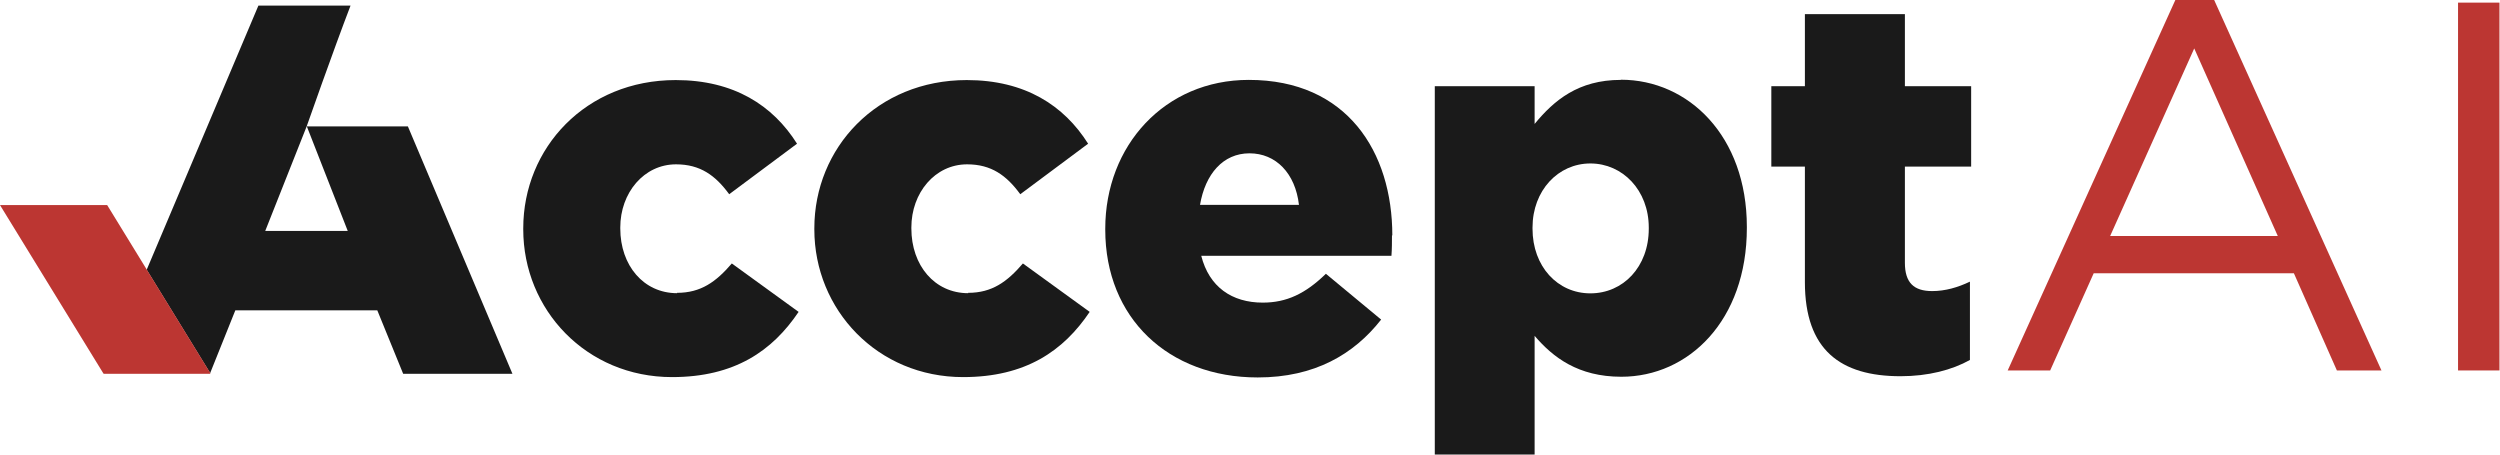
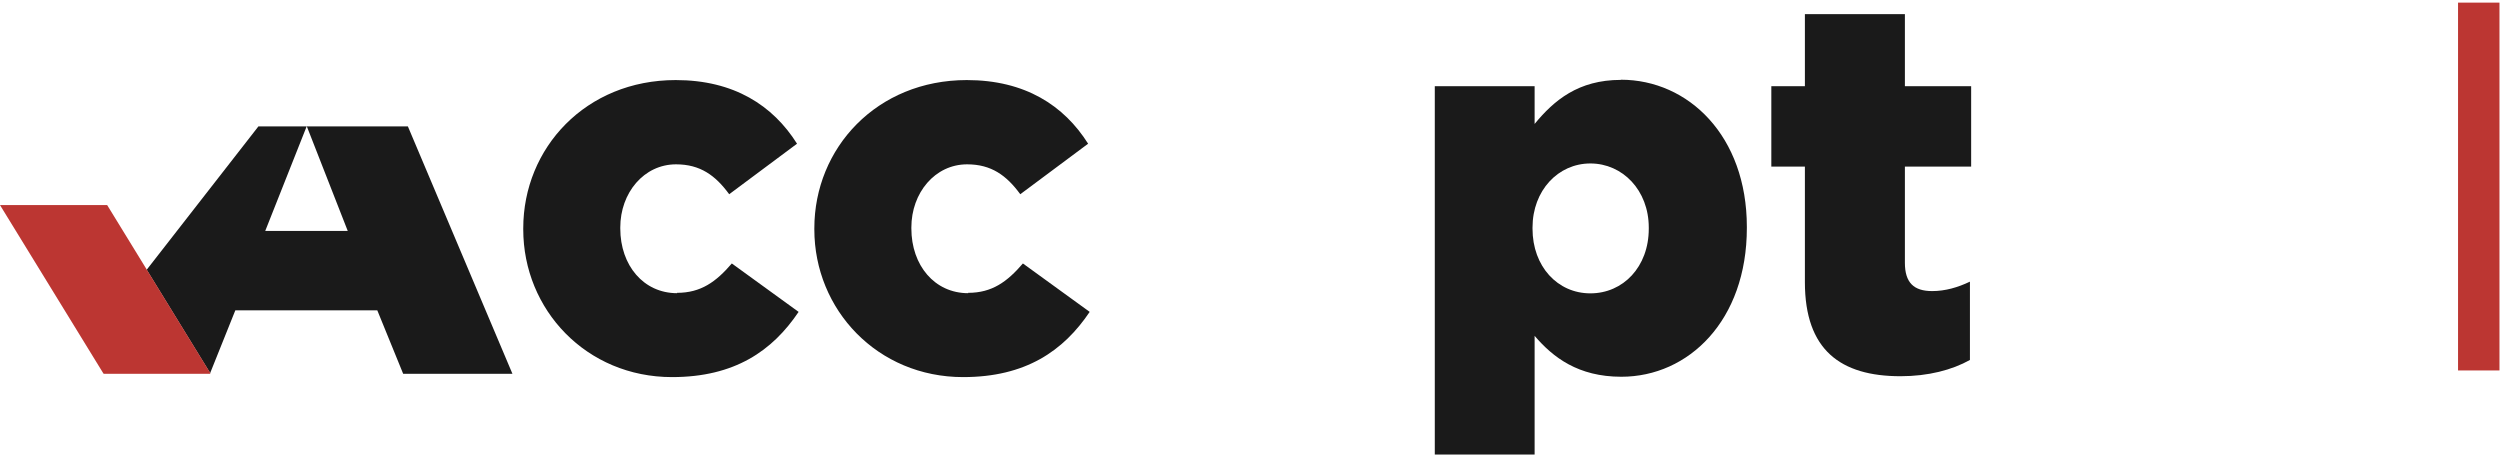
<svg xmlns="http://www.w3.org/2000/svg" width="143" height="26" viewBox="0 0 143 26" fill="none">
  <g clip-path="url(#clip0_2061_2567)">
    <path d="M38.73 16.77C36.81 16.77 35.48 15.18 35.48 13.07V13.01C35.48 11.03 36.83 9.4 38.67 9.4C40.05 9.4 40.92 10.03 41.71 11.11L45.59 8.22C44.21 6.03 41.98 4.58 38.65 4.58C33.51 4.58 29.93 8.46 29.93 13.06V13.12C29.93 17.72 33.54 21.57 38.44 21.57C42.02 21.57 44.18 20.07 45.68 17.84L41.86 15.07C40.96 16.12 40.09 16.75 38.73 16.75V16.77Z" fill="#1A1A1A" />
    <path d="M55.38 16.77C53.46 16.77 52.13 15.18 52.13 13.07V13.01C52.13 11.03 53.48 9.4 55.32 9.4C56.7 9.4 57.57 10.03 58.36 11.11L62.24 8.22C60.86 6.03 58.63 4.58 55.3 4.58C50.16 4.58 46.58 8.46 46.58 13.06V13.12C46.58 17.72 50.19 21.57 55.09 21.57C58.67 21.57 60.83 20.07 62.33 17.84L58.51 15.07C57.61 16.12 56.74 16.75 55.38 16.75V16.77Z" fill="#1A1A1A" />
-     <path d="M79.641 13.47C79.641 8.69 77.051 4.57 71.431 4.57C66.621 4.57 63.221 8.33 63.221 13.08V13.14C63.221 18.19 66.831 21.59 71.941 21.59C75.191 21.59 77.441 20.27 79.001 18.28L75.841 15.66C74.671 16.8 73.591 17.31 72.231 17.31C70.461 17.31 69.161 16.41 68.711 14.63H79.591C79.621 14.24 79.621 13.82 79.621 13.46L79.641 13.47ZM68.641 11.72C68.941 9.95 69.961 8.77 71.471 8.77C72.981 8.77 74.091 9.91 74.301 11.72H68.651H68.641Z" fill="#1A1A1A" />
    <path d="M92.71 4.57C90.28 4.57 88.89 5.74 87.78 7.09V4.93H82.07V26H87.78V19.21C88.83 20.44 90.27 21.55 92.74 21.55C96.59 21.55 99.92 18.33 99.92 13.04V12.98C99.92 7.78 96.58 4.56 92.71 4.56V4.57ZM94.31 13.08C94.31 15.27 92.84 16.78 90.97 16.78C89.1 16.78 87.66 15.25 87.66 13.08V13.02C87.66 10.89 89.13 9.35 90.97 9.35C92.81 9.35 94.31 10.88 94.31 13.02V13.08Z" fill="#1A1A1A" />
    <path d="M108.95 0.81H103.24V4.93H101.32V9.53H103.24V16.14C103.24 20.02 105.28 21.52 108.71 21.52C110.3 21.52 111.66 21.16 112.68 20.59V16.11C111.99 16.44 111.27 16.65 110.52 16.65C109.47 16.65 108.96 16.17 108.96 15.03V9.53H112.75V4.93H108.96V0.81H108.95Z" fill="#1A1A1A" />
-     <path d="M23.331 7.23H17.551L19.891 13.21H15.171L17.541 7.23C17.541 7.23 19.061 2.9 20.051 0.32H14.781L8.391 15.43L12.021 21.34L13.461 17.75H21.581L23.061 21.38H29.311L23.331 7.23Z" fill="#1A1A1A" />
-     <path d="M126.65 0H124.43L114.84 21.19H117.27L119.76 15.63H131.21L133.67 21.19H136.22L126.65 0ZM120.7 13.5L125.51 2.77L130.29 13.5H120.7Z" fill="#BC3632" />
+     <path d="M23.331 7.23H17.551L19.891 13.21H15.171L17.541 7.23H14.781L8.391 15.43L12.021 21.34L13.461 17.75H21.581L23.061 21.38H29.311L23.331 7.23Z" fill="#1A1A1A" />
    <path d="M142.97 0.15H140.6V21.19H142.97V0.15Z" fill="#BC3632" />
    <path d="M8.4 15.43L6.13 11.73H0L5.9 21.34L5.93 21.38H12.02L12.03 21.34L8.4 15.43Z" fill="#BC3632" />
  </g>
  <defs>
    <clipPath id="clip0_2061_2567">
      <rect width="143" height="26" fill="white" />
    </clipPath>
  </defs>
</svg>